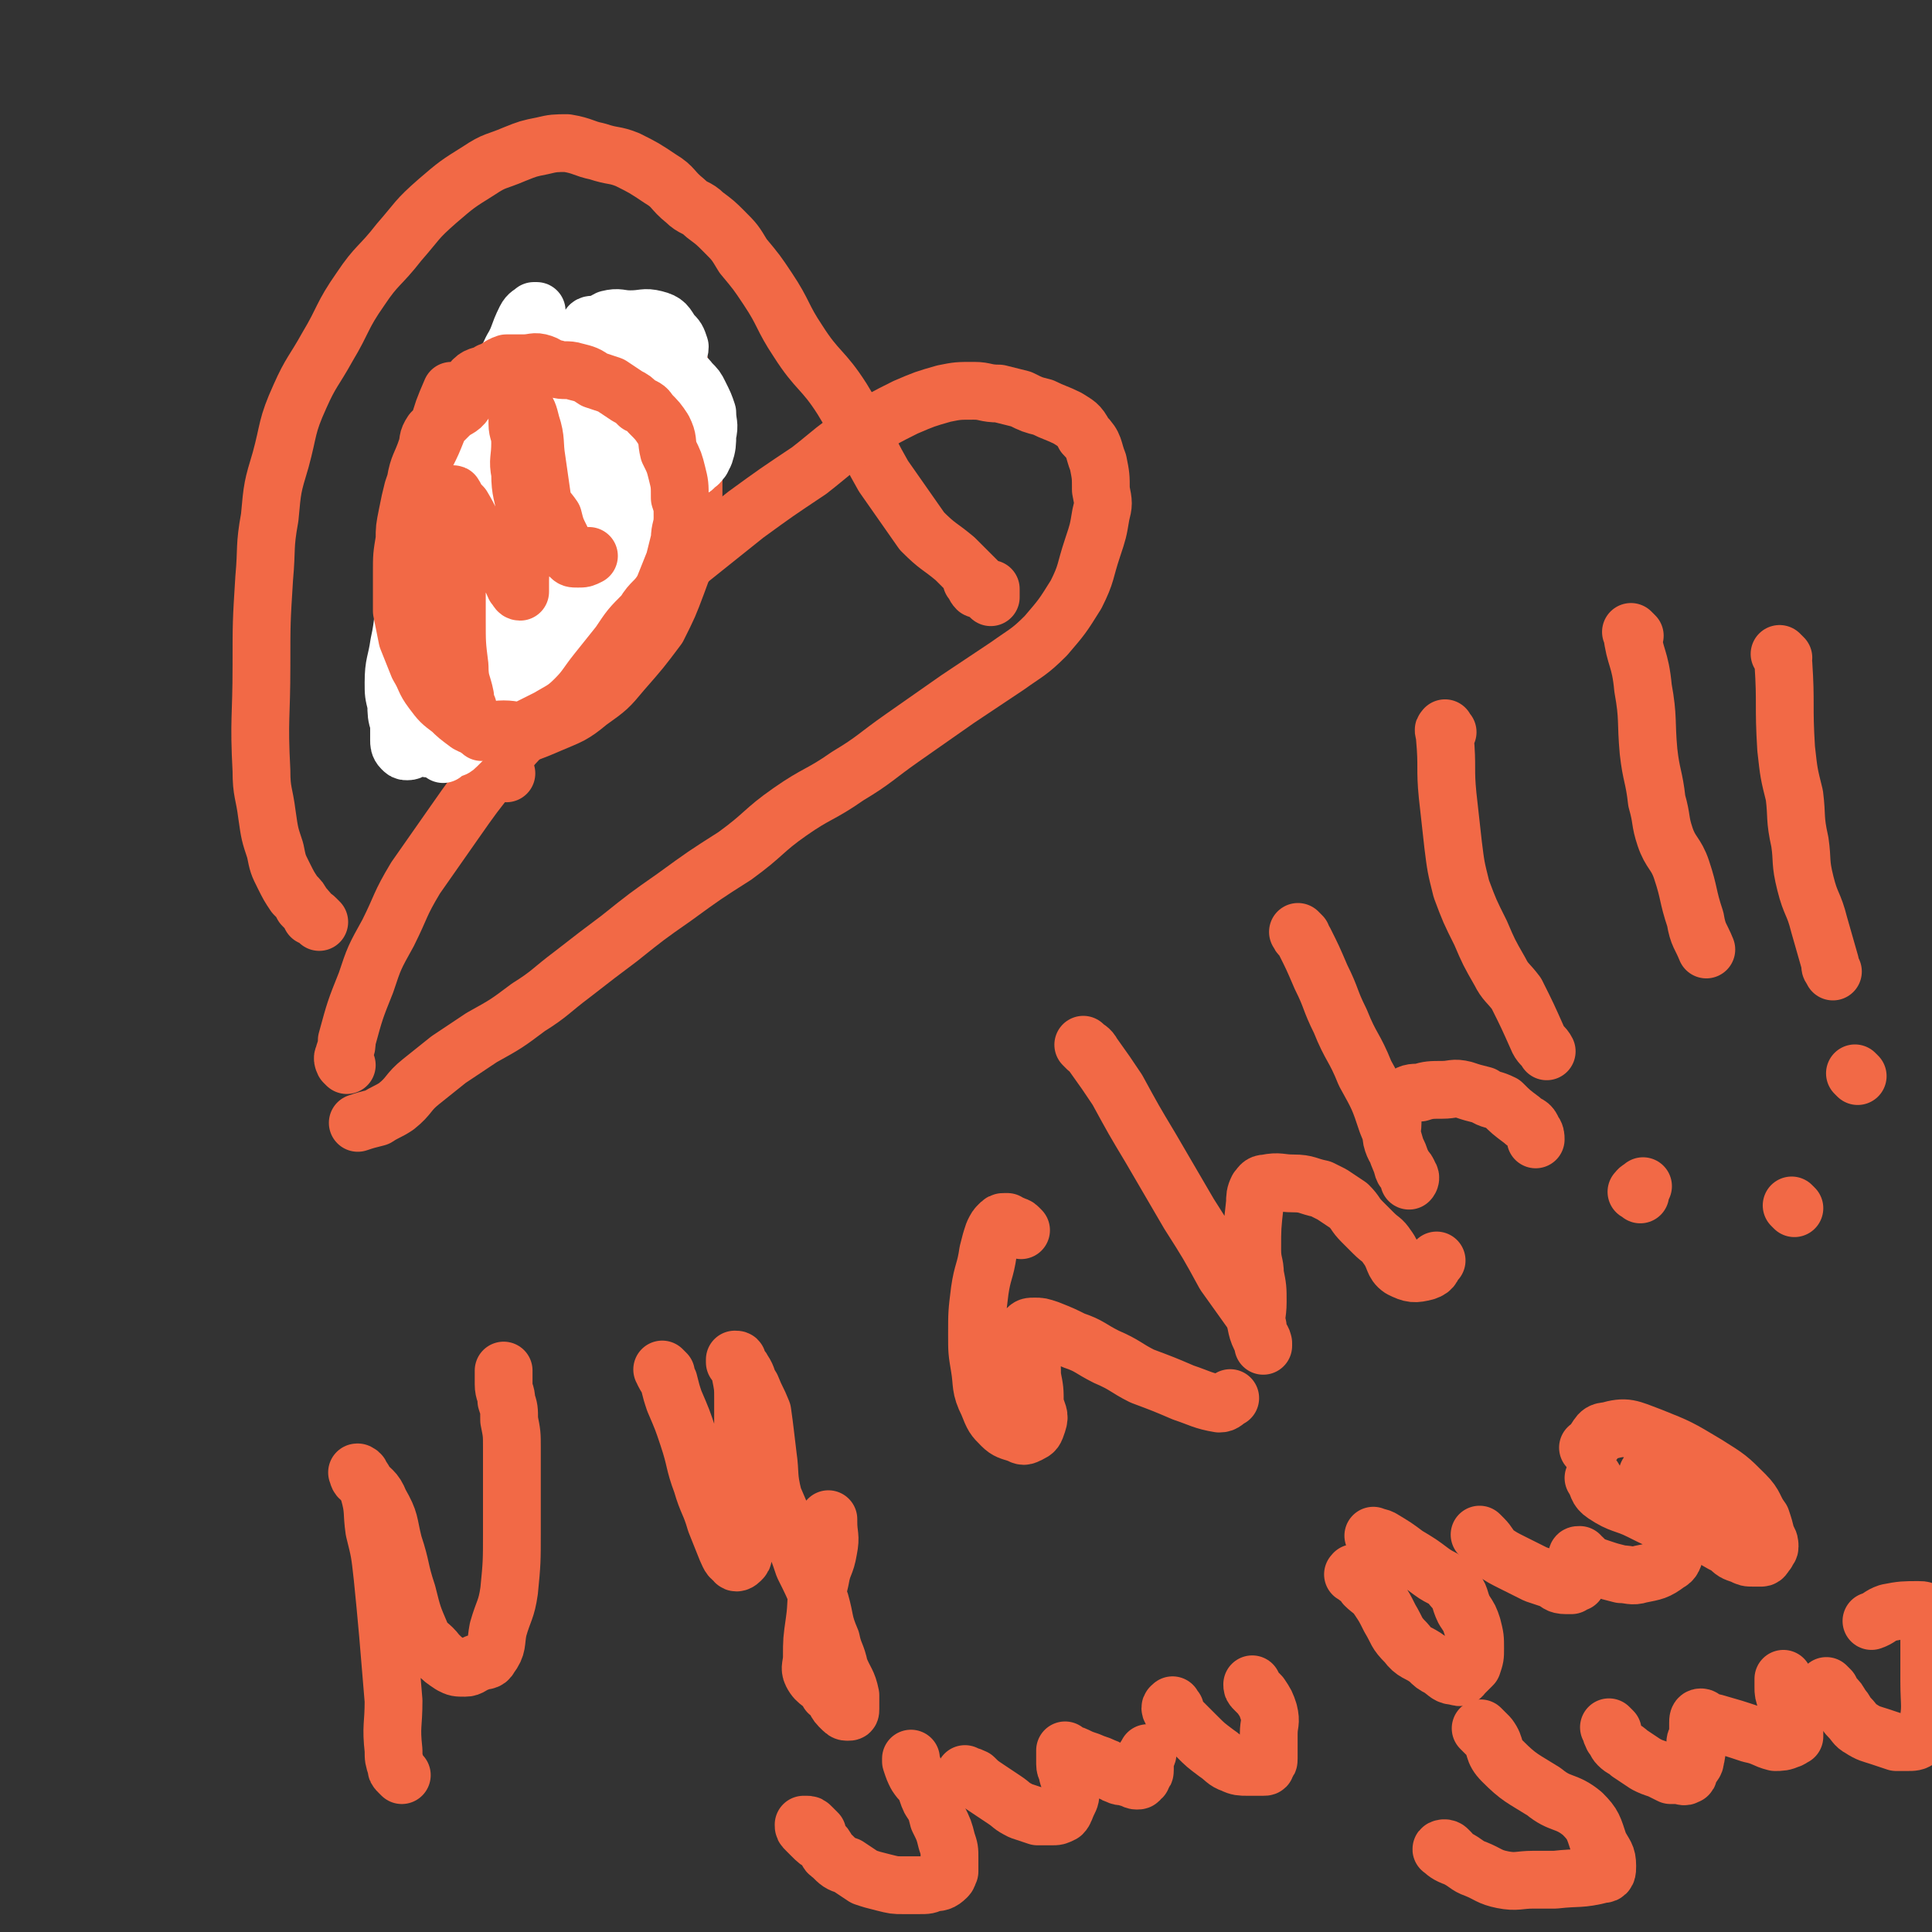
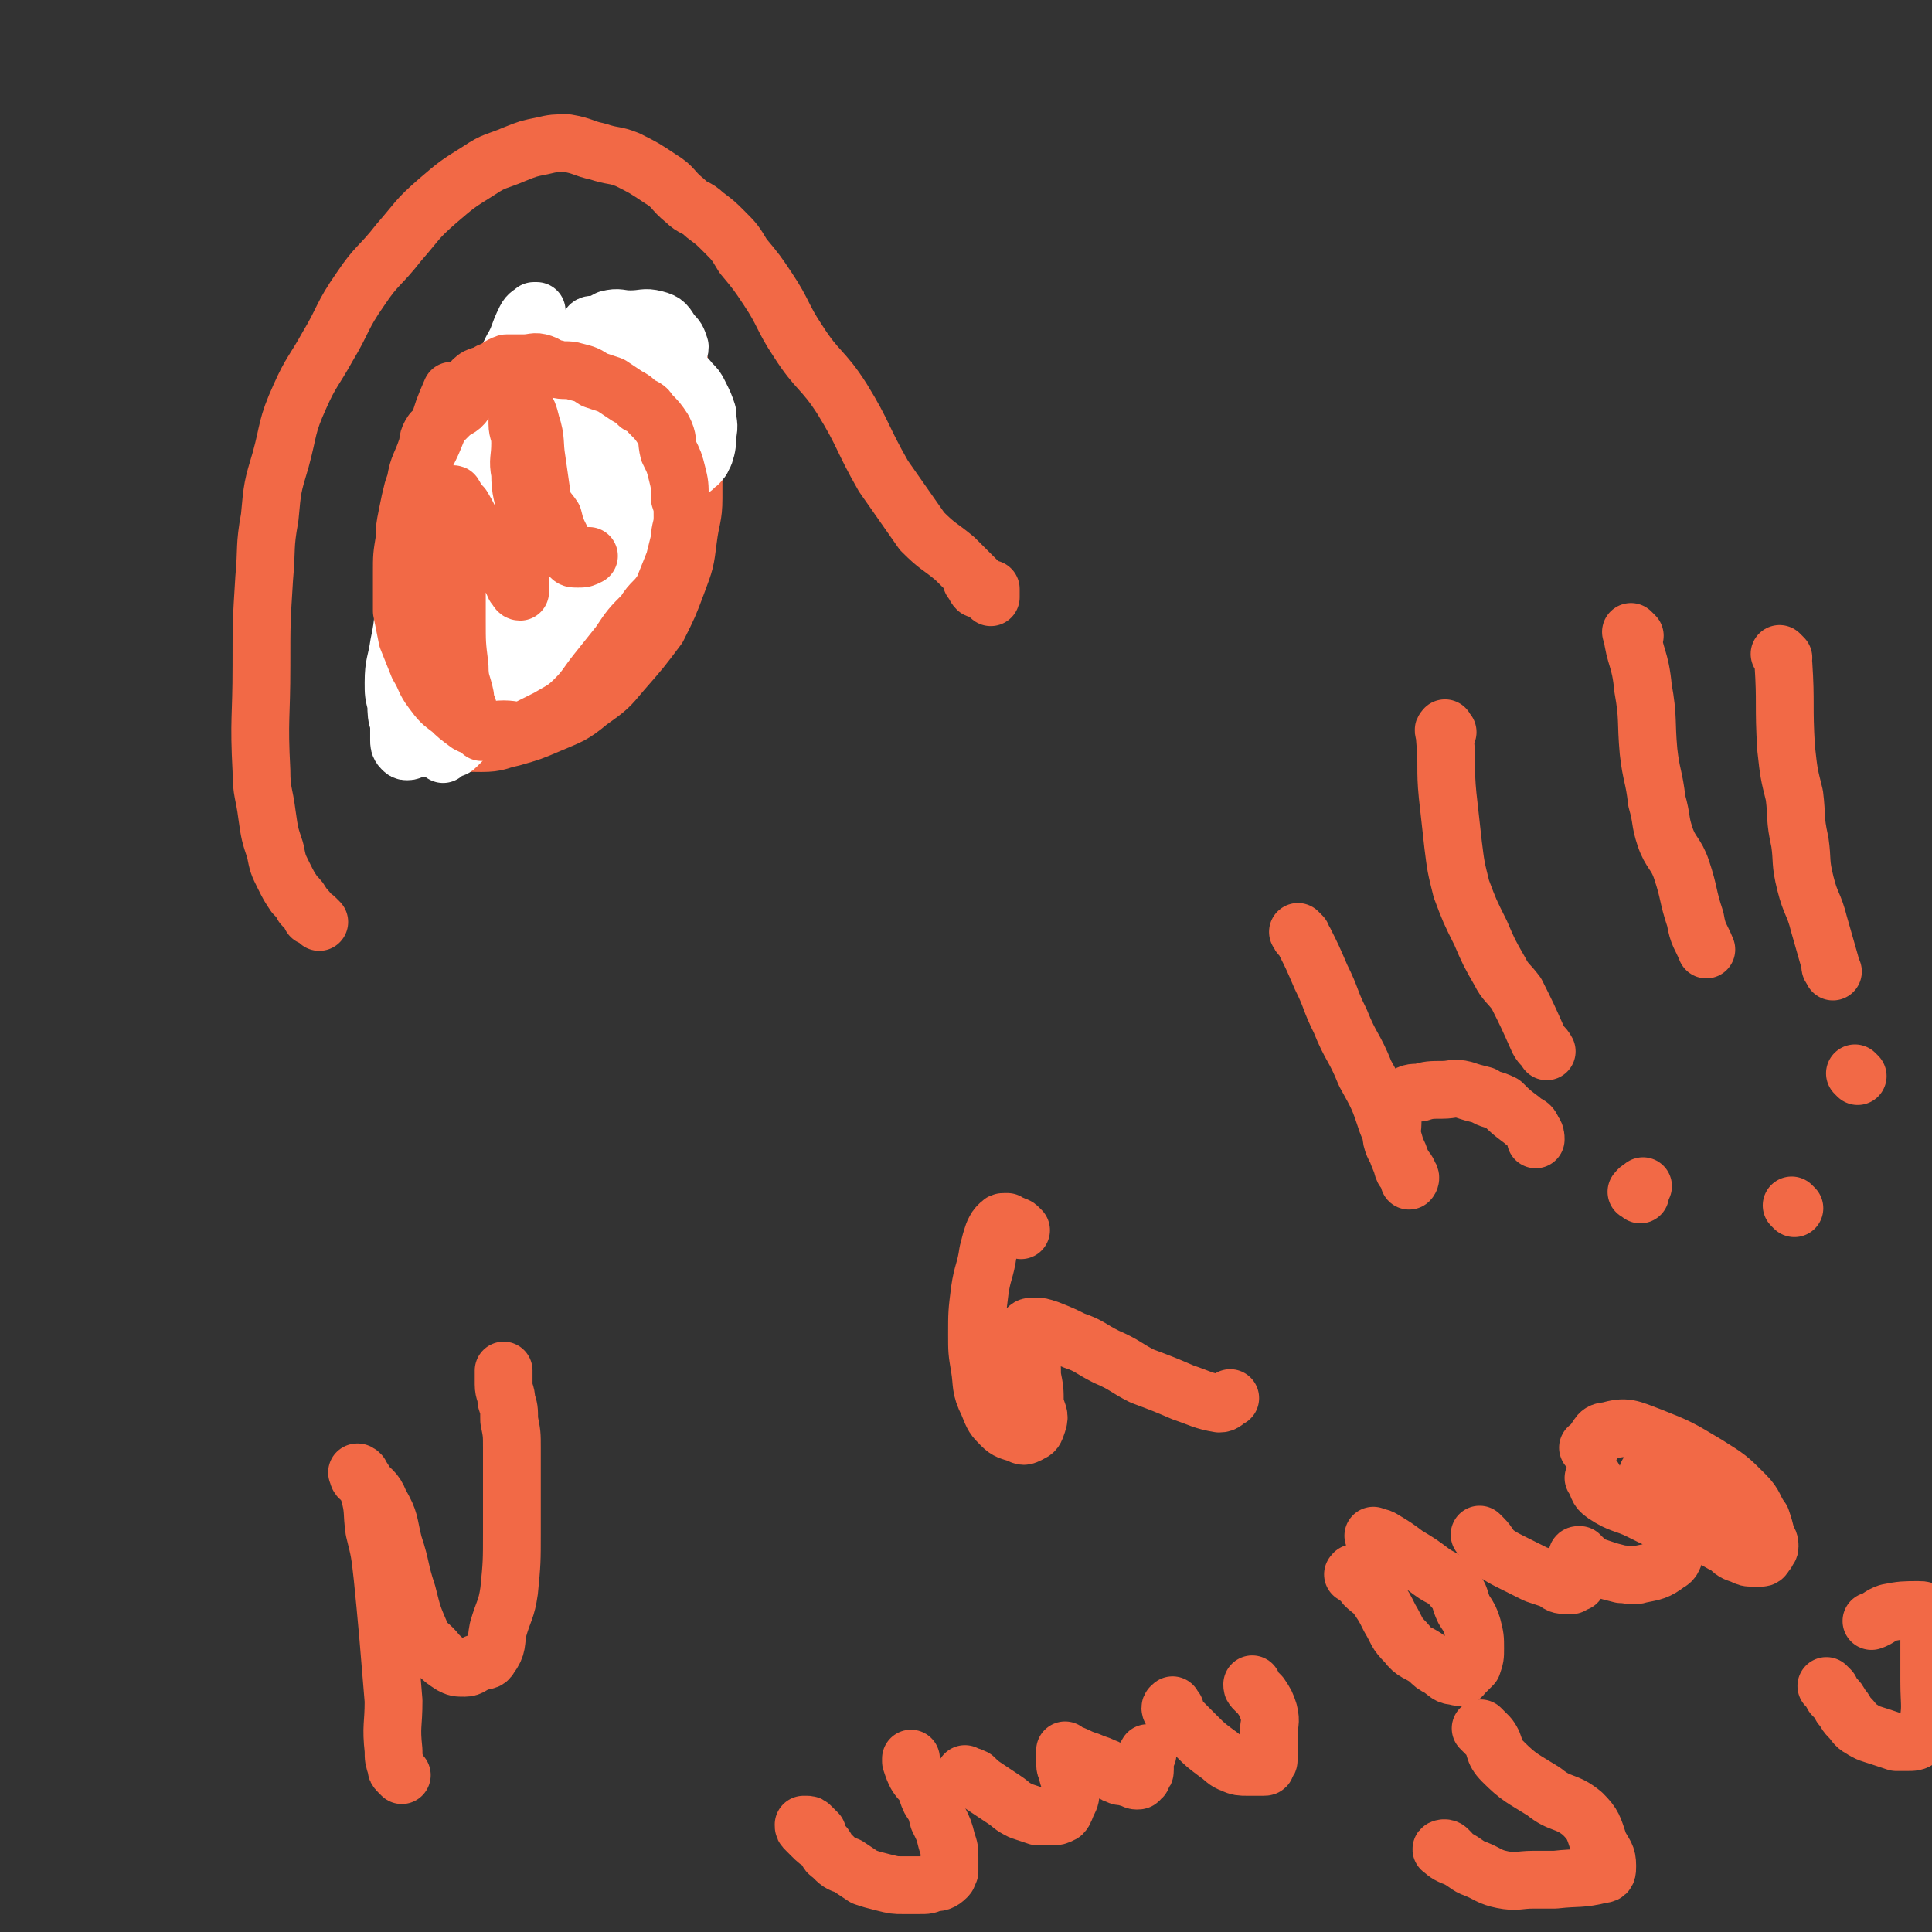
<svg xmlns="http://www.w3.org/2000/svg" viewBox="0 0 702 702" version="1.1">
  <rect x="0" y="0" width="702" height="702" fill="#333333" stroke="none" />
  <g fill="none" stroke="#F26946" stroke-width="21" stroke-linecap="round" stroke-linejoin="round">
    <path d="M116,335c-1,-1 -1,-1 -1,-1 -1,-1 -1,-1 -2,-1 -1,-2 -1,-2 -3,-4 -1,-2 -1,-2 -3,-4 -2,-3 -2,-3 -4,-7 -2,-4 -2,-4 -3,-9 -2,-6 -2,-6 -3,-13 -1,-8 -2,-8 -2,-16 -1,-19 0,-19 0,-38 0,-16 0,-16 1,-32 1,-11 0,-11 2,-22 1,-11 1,-11 4,-21 3,-11 2,-12 7,-23 4,-9 5,-9 10,-18 6,-10 5,-11 12,-21 6,-9 7,-8 14,-17 7,-8 6,-8 14,-15 7,-6 7,-6 15,-11 6,-4 6,-3 13,-6 5,-2 5,-2 10,-3 4,-1 5,-1 9,-1 6,1 6,2 11,3 6,2 6,1 11,3 6,3 6,3 12,7 5,3 4,4 9,8 3,3 4,2 7,5 4,3 4,3 7,6 4,4 4,4 7,9 5,6 5,6 9,12 6,9 5,10 11,19 7,11 9,10 16,21 8,13 7,14 15,28 7,10 7,10 14,20 6,6 6,5 12,10 4,4 4,4 8,8 2,2 2,2 3,3 1,1 1,2 2,3 0,0 0,-1 0,-1 0,-1 0,-1 0,-1 0,-1 0,-1 0,-1 -2,0 -3,1 -5,0 -1,-1 -1,-2 -2,-3 " />
-     <path d="M126,387c-1,-1 -1,-1 -1,-1 -1,-2 0,-2 0,-3 1,-3 1,-3 1,-5 3,-11 3,-11 7,-21 3,-9 3,-9 8,-18 5,-10 4,-10 10,-20 7,-10 7,-10 14,-20 7,-10 7,-10 15,-20 8,-11 9,-10 17,-20 8,-9 7,-9 15,-18 9,-9 9,-9 18,-17 10,-11 10,-11 21,-21 10,-8 10,-8 20,-16 11,-8 11,-8 23,-16 9,-7 9,-8 19,-14 8,-5 8,-5 16,-9 7,-3 7,-3 14,-5 5,-1 5,-1 11,-1 4,0 4,1 9,1 4,1 4,1 8,2 4,2 4,2 8,3 4,2 5,2 9,4 3,2 4,2 6,6 4,4 3,5 5,10 1,5 1,5 1,10 1,5 1,5 0,9 -1,6 -1,6 -3,12 -3,9 -2,9 -6,17 -5,8 -5,8 -11,15 -6,6 -7,6 -14,11 -9,6 -9,6 -18,12 -10,7 -10,7 -20,14 -10,7 -10,8 -20,14 -10,7 -11,6 -21,13 -10,7 -9,8 -20,16 -11,7 -11,7 -22,15 -10,7 -10,7 -20,15 -8,6 -8,6 -17,13 -8,6 -8,7 -16,12 -8,6 -8,6 -17,11 -6,4 -6,4 -12,8 -5,4 -5,4 -10,8 -5,4 -4,5 -9,9 -3,2 -4,2 -7,4 -4,1 -4,1 -7,2 " />
-     <path d="M184,281c-1,-1 -1,-1 -1,-1 -2,-1 -2,0 -4,0 -1,0 -1,0 -2,0 -1,0 -1,0 -2,-1 -1,0 -1,1 -2,0 -1,-1 -1,-1 -2,-2 -2,-4 -2,-4 -4,-8 -2,-4 -2,-4 -3,-8 -2,-5 -2,-5 -3,-10 0,-6 0,-6 0,-11 0,-7 0,-7 0,-14 0,-6 0,-6 -1,-12 0,-5 0,-5 0,-11 0,-3 0,-3 0,-7 0,-3 0,-3 0,-5 0,-3 1,-3 2,-5 0,-1 0,-1 1,-2 0,-1 1,-1 2,-1 1,0 1,0 2,1 2,0 2,0 4,1 2,1 2,1 3,3 3,2 2,2 5,4 1,1 2,1 4,2 1,1 1,1 3,2 1,0 1,0 2,0 1,0 1,0 2,0 0,-1 0,-1 1,-3 1,-2 0,-2 1,-5 1,-5 1,-5 2,-11 1,-6 0,-6 1,-12 1,-5 1,-5 2,-11 1,-4 1,-4 2,-8 0,-3 0,-3 1,-6 0,-1 0,-1 1,-3 0,0 0,-1 1,-1 1,0 2,-1 3,0 1,1 1,1 2,3 1,1 1,1 3,3 2,1 2,1 4,3 2,2 1,3 4,6 2,2 3,2 6,5 2,2 2,3 5,6 3,3 3,3 6,6 2,2 2,2 5,4 3,2 2,3 6,4 3,0 3,-1 6,-3 0,0 0,0 0,0 " />
    <path d="M177,152c-1,-1 -2,-1 -1,-1 0,-2 1,-2 2,-4 2,-2 2,-2 4,-4 4,-3 4,-3 8,-6 4,-3 4,-3 9,-7 6,-3 6,-4 12,-7 7,-2 7,-2 13,-3 6,-1 6,-2 11,-1 3,1 3,1 6,4 3,3 3,3 5,7 2,4 1,5 2,10 1,6 1,6 2,12 1,8 1,8 2,15 0,7 0,7 0,14 0,7 -1,7 -2,15 -1,8 -1,8 -4,16 -3,8 -3,8 -7,16 -6,8 -6,8 -13,16 -5,6 -5,6 -12,11 -6,5 -7,5 -14,8 -7,3 -7,3 -14,5 -5,1 -5,2 -11,2 -5,0 -6,0 -10,-2 -5,-2 -5,-3 -8,-7 -3,-5 -3,-6 -4,-12 -1,-9 0,-10 1,-19 2,-12 2,-12 5,-23 3,-10 3,-10 7,-20 4,-8 5,-7 9,-16 3,-6 3,-6 6,-13 3,-5 3,-5 5,-10 " />
    <path d="M146,645c-1,-1 -1,-1 -1,-1 -1,-1 -1,-1 -1,-2 -1,-3 -1,-3 -1,-6 -1,-9 0,-9 0,-18 -1,-12 -1,-12 -2,-24 -1,-11 -1,-11 -2,-21 -1,-9 -1,-9 -3,-17 -1,-7 0,-7 -2,-14 -1,-3 -1,-3 -3,-6 0,-1 -2,-1 -1,-1 0,1 0,2 2,3 3,4 4,3 6,8 4,7 3,7 5,15 3,9 2,9 5,18 2,8 2,8 5,15 2,4 3,3 6,7 2,2 2,2 5,4 2,1 2,1 5,1 2,0 2,-1 5,-2 2,-1 3,0 4,-2 3,-4 2,-5 3,-10 2,-7 3,-7 4,-14 1,-10 1,-11 1,-21 0,-8 0,-8 0,-17 0,-7 0,-7 0,-14 0,-5 0,-5 -1,-10 0,-4 0,-4 -1,-7 0,-3 -1,-3 -1,-6 0,-2 0,-2 0,-4 0,-1 0,-1 0,-1 " />
-     <path d="M242,499c-1,-1 -2,-2 -1,-1 0,1 1,2 2,4 1,4 1,4 2,7 3,7 3,7 5,13 3,9 2,9 5,17 2,7 3,7 5,14 2,5 2,5 4,10 1,2 1,3 3,4 0,1 1,1 2,0 1,-1 1,-1 1,-2 1,-4 1,-4 1,-8 0,-5 -1,-5 -1,-10 0,-6 0,-6 0,-12 0,-13 0,-13 0,-27 0,-4 0,-4 -1,-9 0,-2 0,-2 -1,-4 0,-1 0,-1 -1,-1 0,0 0,1 0,1 1,1 2,1 3,3 2,3 1,3 3,6 2,5 2,4 4,9 1,7 1,8 2,16 1,7 0,7 2,15 3,7 3,7 6,14 3,5 3,5 5,11 3,6 3,6 6,13 2,7 1,7 4,14 1,5 2,5 3,10 2,5 3,5 4,10 0,3 0,3 0,5 0,1 0,1 -1,1 -1,0 -1,0 -3,-2 -2,-2 -1,-3 -4,-5 -2,-4 -4,-3 -6,-7 -1,-2 0,-3 0,-6 0,-6 0,-6 1,-13 1,-7 0,-7 2,-15 1,-6 2,-5 3,-11 1,-5 0,-5 0,-10 0,-1 0,-1 0,-1 " />
    <path d="M371,447c-1,-1 -1,-1 -1,-1 -1,-1 -1,0 -2,-1 -1,0 -1,0 -2,-1 -1,0 -1,0 -1,0 -1,0 -1,0 -2,1 -1,1 -1,1 -2,3 -1,3 -1,3 -2,7 -1,7 -2,7 -3,14 -1,8 -1,8 -1,16 0,6 0,6 1,12 1,6 0,7 3,13 2,5 2,5 5,8 2,2 3,2 6,3 2,1 2,1 4,0 2,-1 2,-1 3,-4 1,-3 0,-3 -1,-7 0,-5 0,-5 -1,-10 0,-4 0,-4 -1,-8 0,-2 -1,-2 -1,-5 0,-2 -1,-2 0,-4 1,-1 1,-1 3,-1 2,0 2,0 5,1 5,2 5,2 9,4 6,2 6,3 12,6 7,3 7,4 13,7 8,3 8,3 15,6 6,2 7,3 13,4 2,0 2,-1 4,-2 " />
-     <path d="M395,381c-1,-1 -2,-2 -1,-1 1,1 2,1 3,3 5,7 5,7 9,13 6,11 6,11 12,21 7,12 7,12 14,24 7,11 7,11 13,22 5,7 5,7 10,14 2,4 1,5 3,9 1,1 1,2 1,3 0,0 0,-1 0,-1 -1,-3 -2,-3 -2,-6 -1,-4 0,-4 0,-9 0,-5 0,-5 -1,-10 0,-4 -1,-4 -1,-9 0,-8 0,-8 1,-17 0,-2 0,-3 1,-5 1,-1 1,-2 3,-2 5,-1 5,0 10,0 5,0 5,1 10,2 2,1 2,1 4,2 3,2 3,2 6,4 3,3 2,3 5,6 2,2 2,2 4,4 3,3 3,2 5,5 3,4 2,6 5,8 4,2 5,2 9,1 3,-1 2,-2 4,-4 " />
    <path d="M473,340c-1,-1 -2,-2 -1,-1 0,1 1,1 2,3 3,6 3,6 6,13 4,8 3,8 7,16 4,10 5,9 9,19 5,9 5,9 8,18 3,7 2,7 5,14 1,3 2,2 3,5 1,1 0,2 0,2 0,0 0,-1 0,-1 -1,-2 -1,-2 -2,-3 -1,-2 0,-2 -1,-3 -1,-4 -2,-4 -3,-7 -1,-3 0,-4 0,-7 0,-3 0,-3 1,-6 1,-2 1,-2 3,-3 2,-2 3,-2 6,-2 3,-1 4,-1 8,-1 4,0 4,-1 8,0 3,1 3,1 7,2 3,2 3,1 7,3 3,3 3,3 7,6 2,2 3,1 4,4 1,1 1,2 1,3 " />
    <path d="M526,266c-1,-1 -1,-2 -1,-1 -1,0 0,1 0,3 1,11 0,11 1,21 1,9 1,9 2,18 1,8 1,8 3,16 3,8 3,8 7,16 3,7 3,7 7,14 2,4 3,4 6,8 4,8 4,8 8,17 1,2 2,2 3,4 " />
    <path d="M596,434c-1,-1 -2,-1 -1,-1 0,-1 1,-1 2,-2 " />
    <path d="M594,231c-1,-1 -2,-2 -1,-1 1,9 3,9 4,20 2,11 1,12 2,23 1,9 2,9 3,18 2,7 1,7 3,13 2,6 4,6 6,12 3,9 2,9 5,18 1,6 2,6 4,11 " />
    <path d="M652,439c-1,-1 -1,-1 -1,-1 " />
    <path d="M648,239c-1,-1 -2,-2 -1,-1 0,0 1,1 1,3 1,15 0,15 1,31 1,9 1,9 3,17 1,8 0,8 2,17 1,7 0,7 2,15 2,8 3,7 5,15 2,7 2,7 4,14 0,2 0,1 1,3 " />
    <path d="M675,391c-1,-1 -1,-1 -1,-1 " />
  </g>
  <g fill="none" stroke="#FFFFFF" stroke-width="21" stroke-linecap="round" stroke-linejoin="round">
    <path d="M183,204c-1,-1 -1,-1 -1,-1 -1,-1 -1,0 -2,0 -1,0 -1,0 -2,0 -2,0 -2,0 -3,0 0,0 0,-1 -1,-2 0,-1 0,-1 1,-2 3,-6 2,-6 6,-11 2,-4 2,-4 6,-7 4,-3 4,-2 8,-4 3,-1 3,-1 6,-4 1,-1 1,-1 2,-3 0,-1 0,-3 0,-3 0,0 0,3 -1,5 -1,4 -1,4 -3,8 -2,4 -2,4 -3,9 -3,7 -3,7 -6,14 -3,7 -3,7 -6,14 -2,5 -2,5 -4,11 -2,3 -2,3 -4,6 0,2 -1,3 -1,3 -1,-1 0,-2 0,-3 0,-3 0,-4 1,-7 1,-5 2,-5 3,-11 3,-8 2,-8 5,-16 3,-8 3,-8 6,-15 3,-6 3,-6 5,-12 2,-4 2,-4 4,-8 1,-2 1,-2 2,-4 1,-1 2,-2 2,-1 0,0 -1,1 -2,2 -2,4 -2,4 -4,7 -4,6 -4,7 -8,13 -5,8 -5,8 -11,16 -4,6 -4,6 -9,12 -3,4 -3,4 -6,8 -2,2 -2,3 -4,4 0,0 -1,-1 -1,-2 0,-3 1,-3 2,-7 2,-6 2,-7 4,-13 4,-9 4,-9 8,-17 4,-7 4,-8 9,-14 4,-7 4,-7 10,-12 4,-4 5,-3 9,-6 2,-1 3,-2 5,-2 1,0 2,1 3,3 0,1 0,2 -1,4 -1,5 -1,5 -3,10 -5,9 -5,9 -10,17 -6,11 -6,11 -13,22 -6,10 -6,10 -12,19 -4,6 -5,6 -9,11 -3,4 -3,4 -6,7 -2,1 -3,1 -4,0 -1,0 -1,-1 -1,-3 0,-4 1,-4 2,-7 2,-9 2,-9 5,-17 3,-10 3,-10 6,-19 5,-9 4,-10 10,-18 5,-8 5,-8 12,-14 5,-5 6,-5 12,-9 2,-1 3,-1 6,-2 2,0 3,-1 4,0 1,1 1,2 1,4 0,3 0,3 -1,6 -1,5 -2,5 -4,10 -2,7 -2,8 -5,14 -4,10 -4,10 -9,19 -3,7 -3,7 -7,14 -3,6 -3,6 -7,13 -2,4 -2,4 -5,8 -1,2 -2,2 -4,2 -1,0 -2,-1 -2,-2 0,-4 0,-4 1,-9 1,-10 1,-10 3,-20 2,-11 2,-11 5,-22 3,-12 3,-12 7,-22 4,-10 4,-10 9,-18 3,-6 3,-6 7,-11 3,-4 3,-4 6,-7 2,-2 2,-2 4,-2 1,0 2,0 3,1 1,1 1,2 1,3 0,4 0,4 -1,8 -3,9 -3,10 -7,18 -6,11 -6,11 -14,22 -6,9 -5,9 -12,17 -5,5 -6,4 -11,8 -4,3 -4,3 -7,4 -1,0 -2,0 -2,-1 -1,-2 -1,-2 -1,-4 1,-6 1,-6 3,-12 3,-7 2,-8 5,-15 4,-9 4,-9 10,-17 5,-8 5,-9 12,-16 5,-6 6,-6 12,-10 5,-4 5,-4 11,-6 3,-2 3,-2 6,-2 2,0 3,0 4,1 1,1 0,2 0,3 -1,3 -1,4 -2,6 -4,6 -4,6 -8,11 -7,8 -7,8 -14,15 -7,6 -7,7 -14,12 -6,4 -6,4 -12,7 -3,1 -4,1 -7,0 -2,-1 -2,-1 -3,-3 -1,-2 0,-3 0,-5 1,-5 1,-5 2,-9 3,-6 3,-6 7,-11 4,-6 4,-6 10,-11 6,-6 6,-6 14,-10 7,-4 7,-4 15,-6 6,-1 6,-1 12,-1 7,0 7,0 13,1 4,1 5,2 8,5 2,2 2,2 3,5 1,3 2,4 1,7 -1,4 -1,4 -3,8 -3,4 -4,5 -8,8 -4,4 -4,4 -9,6 -4,2 -4,2 -9,2 -3,1 -4,1 -6,0 -3,-2 -3,-3 -5,-7 -1,-5 -2,-5 -1,-10 0,-6 1,-6 3,-12 1,-5 1,-5 4,-11 2,-4 2,-4 5,-7 4,-3 4,-4 8,-6 4,-1 4,0 8,0 5,0 5,-1 9,0 4,1 4,2 6,5 2,2 2,2 3,5 0,2 -1,2 -1,5 -1,4 0,4 -2,7 -3,4 -4,3 -7,6 -3,3 -3,3 -6,5 -3,2 -3,3 -6,4 -2,0 -3,0 -5,-1 -1,-1 -1,-1 -2,-3 -2,-2 -2,-2 -2,-5 -1,-3 0,-3 1,-5 1,-2 2,-2 4,-4 2,-2 1,-3 4,-4 3,-1 4,0 8,0 2,0 3,0 5,2 3,2 3,2 6,4 3,3 4,3 6,6 2,4 2,5 4,9 1,3 1,3 1,5 1,3 1,3 1,6 0,2 0,2 -1,4 -1,1 -1,2 -3,2 -2,2 -2,2 -4,2 -1,0 -2,0 -3,0 -2,-1 -2,-1 -4,-2 -2,-2 -2,-3 -2,-5 -2,-4 -2,-4 -2,-8 0,-4 0,-4 0,-7 1,-4 2,-4 3,-6 2,-3 1,-4 4,-5 1,-1 2,-1 4,-1 2,0 2,1 3,2 2,2 2,2 3,4 2,4 2,4 3,7 0,4 1,4 0,8 0,3 0,4 -1,7 -1,2 -2,3 -4,5 -3,1 -3,1 -6,2 -3,0 -3,0 -6,0 -3,0 -4,1 -7,-1 -3,-1 -3,-1 -6,-4 -3,-3 -3,-3 -6,-8 -2,-4 -3,-4 -4,-9 -2,-5 -2,-5 -2,-9 0,-4 0,-4 0,-8 0,-4 0,-4 0,-7 0,-3 0,-3 0,-5 0,-1 0,-2 0,-3 0,0 -1,0 -1,1 -1,1 0,1 -1,2 0,2 -1,2 -2,4 -1,3 0,3 -2,6 -1,3 -1,3 -3,7 -2,3 -2,3 -4,5 -2,3 -2,3 -5,6 -2,2 -3,2 -5,4 -2,2 -2,2 -4,3 -2,0 -2,0 -4,0 -1,0 -2,0 -1,0 0,0 0,-1 2,-2 1,0 1,-1 3,-1 1,-1 2,0 3,-1 3,0 3,0 5,0 3,0 3,0 5,0 2,0 2,1 4,1 2,0 2,0 4,1 1,0 1,0 3,2 1,1 1,1 2,2 0,2 0,3 0,4 0,4 0,4 -2,8 -1,4 -1,4 -3,8 -3,5 -3,5 -6,10 -4,6 -4,6 -7,12 -3,5 -3,5 -6,10 -3,6 -3,6 -6,11 -3,5 -3,5 -6,10 -3,5 -3,5 -5,9 -3,4 -3,4 -5,8 -1,3 -1,3 -2,6 -1,3 -1,3 -2,6 -1,2 -1,2 -2,4 -1,1 -1,1 -2,3 -1,1 -1,1 -2,3 0,1 0,1 -1,2 -1,0 -1,0 -1,0 -1,0 -1,0 -1,-1 0,-1 0,-1 1,-2 0,-1 0,-1 1,-3 1,-4 1,-4 3,-7 2,-6 2,-6 5,-11 3,-8 2,-8 6,-15 3,-8 3,-8 8,-15 4,-7 5,-6 10,-12 4,-6 3,-6 7,-11 4,-5 4,-5 8,-10 3,-4 3,-4 7,-9 2,-4 2,-4 5,-8 2,-3 2,-3 4,-6 1,-2 1,-2 3,-4 1,-2 2,-1 3,-3 1,-1 0,-1 1,-2 1,-1 1,-1 2,-1 0,0 1,0 1,0 0,2 0,2 -1,4 -1,2 -1,2 -2,4 -2,4 -2,5 -4,9 -4,8 -4,8 -9,16 -6,9 -7,9 -13,18 -6,9 -6,9 -12,18 -5,7 -6,7 -11,14 -4,6 -4,6 -8,12 -3,5 -2,6 -5,10 -2,2 -2,2 -4,4 -2,2 -1,3 -3,5 -1,2 -1,2 -3,3 -2,1 -2,1 -4,2 -2,1 -1,2 -3,2 -1,0 -1,0 -2,-1 -1,-1 -1,-2 -1,-3 0,-3 0,-3 0,-6 1,-6 1,-6 2,-13 2,-11 2,-11 4,-22 3,-14 3,-15 7,-28 5,-16 5,-16 11,-32 4,-12 3,-12 9,-24 3,-9 4,-8 8,-17 3,-5 2,-5 5,-11 1,-2 2,-2 3,-3 0,0 1,0 1,0 0,0 0,1 0,1 0,2 0,2 0,3 0,3 0,3 0,6 0,6 0,6 0,11 -1,10 -1,10 -2,20 -3,15 -3,15 -7,30 -4,17 -4,17 -10,34 -4,12 -5,12 -11,24 -3,7 -4,7 -8,14 -2,5 -2,5 -5,9 -2,1 -3,2 -5,1 -2,0 -2,-2 -2,-3 -1,-3 -1,-4 -1,-7 -1,-4 -1,-4 -1,-8 0,-7 1,-7 2,-14 2,-9 1,-10 3,-19 3,-10 3,-10 6,-19 2,-9 2,-9 6,-17 3,-8 3,-8 7,-16 4,-6 3,-7 8,-12 5,-6 6,-6 11,-10 6,-5 6,-5 12,-9 4,-2 5,-2 9,-3 4,-2 4,-2 8,-3 3,-1 3,-1 7,-1 2,0 2,-1 5,0 2,1 2,1 5,2 1,1 1,1 3,2 2,1 3,1 4,3 3,2 3,2 4,4 3,3 3,3 4,6 2,2 2,2 2,5 1,3 1,3 0,7 -1,4 -1,4 -2,8 -2,4 -2,4 -4,8 -2,6 -1,7 -5,13 -3,6 -4,6 -8,12 -5,6 -5,7 -9,13 -4,6 -4,6 -8,12 -4,5 -4,5 -8,10 -4,5 -4,5 -8,9 -4,5 -5,5 -8,9 -4,5 -3,5 -7,9 -3,4 -4,3 -7,6 -2,2 -3,2 -5,4 -2,2 -2,2 -4,4 -1,1 -1,1 -3,1 0,1 -1,1 -1,1 -1,0 -1,1 -1,1 -1,-1 -1,-1 -1,-2 0,-2 1,-2 1,-3 1,-2 1,-2 1,-4 2,-4 2,-4 4,-8 3,-6 3,-6 7,-12 5,-8 5,-8 11,-16 6,-8 6,-8 12,-16 6,-7 5,-8 11,-15 5,-7 5,-6 10,-13 4,-5 5,-5 9,-10 3,-5 2,-5 5,-10 3,-4 3,-3 7,-7 2,-2 2,-2 5,-4 2,-2 2,-2 4,-3 2,-1 2,-2 3,-2 1,-1 1,-1 2,-2 1,0 1,-1 2,0 1,0 1,0 1,0 " />
  </g>
  <g fill="none" stroke="#F26946" stroke-width="21" stroke-linecap="round" stroke-linejoin="round">
    <path d="M156,191c-1,-1 -1,-1 -1,-1 -1,-1 -1,-1 -2,-2 -1,-1 -1,0 -1,-1 -1,-1 -1,-1 -1,-2 0,-2 0,-2 0,-3 0,-2 0,-2 0,-3 0,-2 0,-2 0,-4 1,-6 2,-6 4,-12 1,-3 0,-3 2,-6 3,-3 3,-3 6,-6 3,-3 4,-2 6,-5 2,-3 1,-4 3,-8 2,-2 3,-1 6,-3 3,-1 3,-2 6,-3 3,0 3,0 6,0 4,0 4,-1 7,0 3,1 2,2 5,2 3,1 4,0 7,1 4,1 4,1 7,3 3,1 3,1 6,2 3,2 3,2 6,4 2,1 2,1 4,3 2,1 3,1 4,3 3,3 3,3 5,6 2,4 1,4 2,8 2,4 2,4 3,8 1,4 1,4 1,9 1,3 1,3 1,7 0,4 -1,4 -1,8 -1,4 -1,4 -2,8 -2,5 -2,5 -4,10 -3,5 -4,4 -7,9 -5,5 -5,5 -9,11 -4,5 -4,5 -8,10 -4,5 -4,6 -8,10 -4,4 -5,4 -10,7 -4,2 -4,2 -8,4 -4,1 -4,0 -8,0 -4,0 -4,1 -8,0 -3,-1 -3,-1 -5,-2 -4,-3 -4,-3 -6,-5 -4,-3 -4,-3 -7,-7 -3,-4 -2,-4 -5,-9 -2,-5 -2,-5 -4,-10 -1,-5 -1,-5 -2,-10 0,-7 0,-7 0,-14 0,-6 0,-6 1,-12 0,-4 0,-4 1,-9 1,-5 1,-5 2,-9 1,-3 1,-3 3,-7 1,-3 1,-3 2,-6 2,-4 2,-4 4,-9 2,-7 2,-7 5,-14 " />
    <path d="M175,266c-1,-1 -1,-1 -1,-1 -1,-1 -1,-1 -2,-2 -1,-1 -1,-2 -1,-3 -1,-2 -1,-2 -1,-3 -1,-2 -1,-2 -1,-4 -1,-5 -2,-5 -2,-11 -1,-8 -1,-8 -1,-17 0,-7 0,-7 0,-14 0,-6 0,-6 -1,-12 0,-3 0,-3 -1,-6 0,-2 -1,-2 -1,-3 -1,-3 -1,-3 -1,-5 0,-1 0,-1 0,-1 0,-2 0,-2 0,-3 0,-1 0,-1 1,-1 1,0 2,-1 2,0 1,1 0,1 1,2 1,1 1,1 2,2 3,5 3,6 6,11 3,4 3,4 6,8 2,3 2,3 5,6 1,1 1,2 2,4 1,1 1,2 2,2 0,0 0,-2 0,-3 0,-1 0,-1 0,-1 0,-5 1,-5 1,-10 1,-4 1,-4 1,-8 0,-4 0,-4 0,-7 -1,-7 -2,-7 -2,-14 -1,-5 0,-5 0,-11 0,-4 -1,-4 -1,-7 0,-3 0,-3 0,-6 0,-1 -1,-1 -1,-1 0,-1 0,-2 0,-2 1,0 2,1 3,2 2,3 2,3 3,7 2,6 1,7 2,13 1,7 1,7 2,14 1,4 2,4 4,7 1,4 1,4 3,8 1,3 1,4 3,6 1,1 1,1 3,1 2,0 2,0 4,-1 " />
    <path d="M297,666c-1,-1 -1,-1 -1,-1 -1,-1 -1,-1 -1,-1 -1,-1 -1,-1 -2,-1 -1,0 -1,0 -1,0 0,1 0,1 1,2 1,1 1,1 2,2 2,2 2,2 4,3 2,2 1,3 3,4 3,3 3,3 6,4 3,2 3,2 6,4 3,1 3,1 7,2 4,1 4,1 7,1 3,0 3,0 6,0 3,0 3,0 5,-1 2,0 3,0 5,-2 1,-1 0,-1 1,-2 0,-3 0,-3 0,-5 0,-3 0,-3 -1,-6 -1,-4 -1,-4 -3,-8 -1,-4 -1,-4 -3,-7 -1,-2 -1,-3 -2,-5 -1,-2 -1,-1 -3,-4 -1,-2 -1,-2 -2,-5 0,-1 0,-1 0,-1 " />
    <path d="M352,646c-1,-1 -2,-2 -1,-1 0,0 1,0 3,1 2,2 2,2 5,4 3,2 3,2 6,4 3,2 2,2 6,4 3,1 3,1 6,2 2,0 2,0 5,0 2,0 2,0 4,-1 1,-1 1,-2 2,-4 1,-2 1,-2 1,-5 0,-2 0,-2 -1,-5 0,-2 -1,-2 -1,-4 0,-2 0,-2 0,-4 0,0 0,-1 0,-1 0,0 0,1 1,1 1,1 1,0 3,1 2,1 2,1 5,2 2,1 3,1 5,2 3,1 2,2 5,3 2,1 2,0 4,1 1,0 2,1 3,1 1,0 1,0 1,-1 1,0 1,0 1,-1 1,-1 1,-1 1,-2 0,-2 0,-2 0,-4 0,-1 1,-1 1,-2 " />
    <path d="M427,621c-1,-1 -1,-2 -1,-1 -1,0 -1,1 0,2 1,1 1,1 3,3 3,3 3,3 6,6 3,3 3,3 7,6 3,2 3,3 6,4 2,1 3,1 5,1 2,0 2,0 4,0 1,0 1,0 2,0 1,0 1,0 1,-1 1,-1 1,-1 1,-2 0,-2 0,-2 0,-4 0,-3 0,-3 0,-5 0,-4 1,-4 0,-8 -1,-3 -1,-3 -3,-6 -1,-1 -1,-1 -2,-2 -1,-1 -1,-1 -1,-2 " />
    <path d="M493,573c-1,-1 -2,-1 -1,-1 0,-1 0,0 1,0 1,0 1,0 2,0 0,0 0,0 0,0 1,1 0,2 1,4 2,2 3,2 5,5 2,3 2,3 4,7 3,5 2,5 6,9 3,4 4,3 8,6 2,2 2,2 4,3 3,2 3,3 6,3 2,1 2,0 3,-1 2,-2 2,-2 3,-3 1,-3 1,-3 1,-6 0,-4 0,-4 -1,-8 -1,-3 -1,-3 -3,-6 -2,-4 -1,-5 -4,-8 -3,-4 -4,-3 -8,-6 -4,-3 -4,-3 -9,-6 -4,-3 -4,-3 -9,-6 -2,-1 -2,0 -3,-1 " />
    <path d="M539,559c-1,-1 -2,-2 -1,-1 0,0 0,0 1,1 2,2 2,3 4,5 3,2 3,2 7,4 4,2 4,2 8,4 3,1 3,1 6,2 2,1 2,2 5,2 1,0 1,0 2,0 1,-1 2,-1 2,-1 0,-1 0,-1 0,-3 0,-1 0,-1 0,-3 0,-1 0,-1 0,-2 0,-1 0,-1 0,-1 0,-1 0,-1 1,-1 0,0 0,1 1,1 1,1 1,1 2,2 2,1 2,1 5,2 3,1 3,1 7,2 3,0 4,1 7,0 5,-1 6,-1 10,-4 2,-1 2,-2 3,-5 1,-1 1,-2 1,-4 0,-1 0,-1 0,-2 -1,-1 -1,0 -2,-1 0,-1 0,-1 -1,-2 -5,-2 -5,-2 -11,-5 -6,-3 -7,-2 -13,-6 -3,-2 -2,-3 -4,-6 " />
    <path d="M600,537c-1,-1 -2,-2 -1,-1 2,2 3,3 6,6 4,4 3,5 7,8 4,4 4,4 8,7 4,3 4,3 8,5 2,2 2,2 5,3 2,1 2,1 4,1 1,0 1,0 3,0 1,0 1,-1 2,-2 0,-1 1,-1 1,-2 0,-1 0,-2 -1,-3 -1,-4 -1,-4 -2,-7 -3,-4 -2,-5 -6,-9 -6,-6 -6,-6 -14,-11 -10,-6 -10,-6 -20,-10 -8,-3 -9,-4 -16,-2 -4,0 -3,3 -7,6 " />
    <path d="M527,673c-1,-1 -1,-1 -1,-1 -1,-1 -3,0 -2,0 1,1 2,2 5,3 4,2 4,3 7,4 5,2 5,3 10,4 5,1 6,0 11,0 4,0 4,0 8,0 9,-1 9,0 17,-2 2,0 2,-1 2,-3 0,-4 -1,-4 -3,-8 -2,-6 -2,-7 -6,-11 -6,-5 -8,-3 -14,-8 -8,-5 -9,-5 -15,-11 -4,-4 -2,-5 -5,-9 -1,-1 -1,-1 -3,-3 " />
-     <path d="M586,629c-1,-1 -2,-2 -1,-1 0,0 0,1 1,3 1,1 1,2 2,3 2,2 2,1 4,3 3,2 3,2 6,4 2,1 2,1 5,2 2,1 2,1 4,2 1,0 1,0 3,0 1,0 2,1 3,0 1,0 0,-1 1,-2 1,-2 2,-2 2,-4 1,-3 0,-3 0,-6 0,-1 1,-1 1,-3 0,-2 0,-2 0,-4 0,-1 0,-2 1,-2 1,0 1,1 2,1 1,1 1,1 3,1 7,2 7,2 13,4 5,1 5,2 9,3 2,0 3,0 5,-1 1,0 1,-1 2,-1 0,-1 0,-1 0,-1 0,-1 0,-1 0,-2 0,-2 -1,-2 -1,-3 0,-1 0,-1 0,-2 -1,-3 -1,-3 -2,-5 -1,-3 -1,-3 -1,-5 0,-2 0,-2 0,-3 " />
    <path d="M665,614c-1,-1 -2,-2 -1,-1 0,0 1,1 2,3 2,2 2,2 3,4 2,2 1,2 3,4 2,2 2,3 4,4 3,2 4,2 7,3 3,1 3,1 6,2 2,0 2,0 4,0 2,0 3,0 4,-1 2,-1 3,-1 3,-3 2,-9 1,-9 1,-18 0,-5 0,-5 0,-10 0,-5 0,-5 0,-10 0,-2 0,-2 -1,-4 -1,-2 -1,-2 -3,-2 -5,0 -6,0 -11,1 -3,1 -3,2 -6,3 " />
  </g>
</svg>